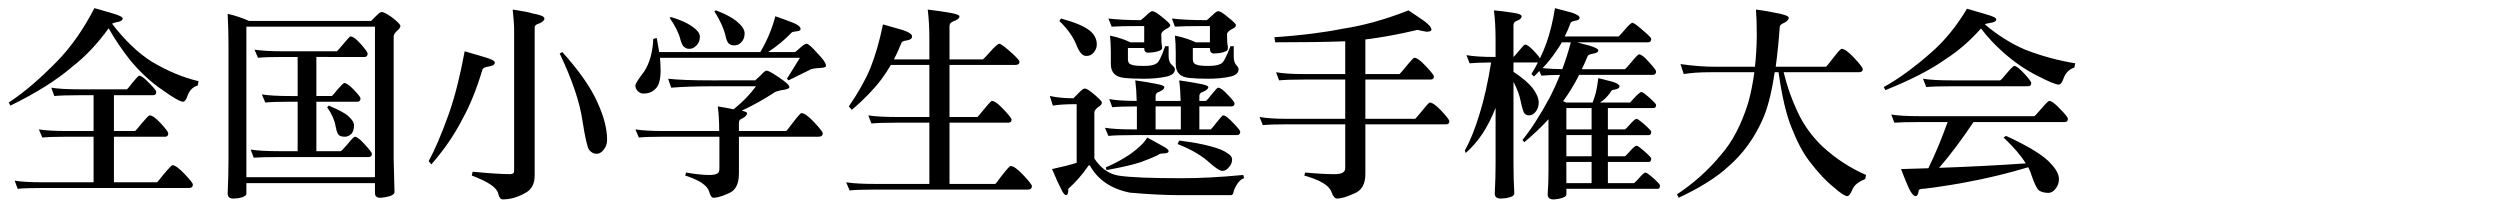
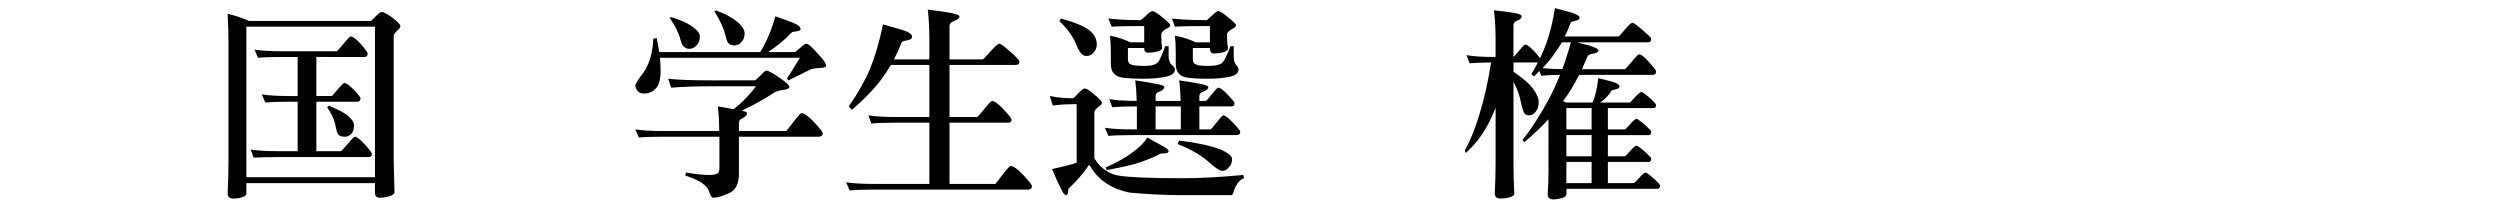
<svg xmlns="http://www.w3.org/2000/svg" version="1.1" id="レイヤー_1" x="0px" y="0px" width="576px" height="48px" viewBox="0 0 576 48" enable-background="new 0 0 576 48" xml:space="preserve">
  <g>
-     <path d="M21.75,1.875c1.594,0.469,3,0.875,4.219,1.219c1.531,0.438,2.297,0.828,2.297,1.172c0,0.406-0.454,0.688-1.359,0.844   c-0.532,0.094-0.891,0.219-1.078,0.375c2.906,3.781,5.921,6.672,9.047,8.672c3.656,2.188,7.281,3.703,10.875,4.547l-0.188,0.984   c-1.125,0.344-1.907,1.125-2.344,2.344c-0.313,0.938-0.656,1.406-1.031,1.406c-0.656,0-2.25-0.906-4.781-2.719   c-2.594-1.75-5.063-4.031-7.406-6.844c-1.907-2.406-3.563-4.859-4.969-7.359c-2.594,3.594-5.391,6.547-8.391,8.859   c-3.532,3.063-8.282,6.047-14.25,8.953l-0.375-0.703c3.469-2.281,7.172-5.438,11.109-9.469C16.343,10.875,19.219,6.781,21.75,1.875   z M11.813,20.203c1.5,0.25,3.671,0.375,6.516,0.375H29.25c0.094-0.031,0.5-0.516,1.219-1.453c0.906-1.125,1.437-1.688,1.594-1.688   c0.469,0,1.234,0.563,2.297,1.688C35.453,20.219,36,20.906,36,21.188c0,0.5-0.25,0.75-0.75,0.75h-9v8.25h4.875   c0.125-0.063,0.609-0.625,1.453-1.688c1.093-1.281,1.718-1.922,1.875-1.922c0.593,0,1.468,0.625,2.625,1.875   c1.125,1.25,1.688,2,1.688,2.25c0,0.532-0.234,0.797-0.703,0.797H26.25V42h9.938c0.094-0.063,0.609-0.688,1.547-1.875   c1.156-1.375,1.828-2.063,2.016-2.063c0.563,0,1.484,0.672,2.766,2.016c1.281,1.343,1.922,2.156,1.922,2.438   c0,0.531-0.313,0.797-0.938,0.797H9.938c-2.75,0-4.704,0.063-5.859,0.188l-0.703-1.875C4.875,41.875,7.062,42,9.938,42h11.625V31.5   h-6c-2.719,0-4.657,0.063-5.813,0.188l-0.797-1.875c1.531,0.25,3.734,0.375,6.609,0.375h6v-8.25h-3.234   c-2.719,0-4.657,0.063-5.813,0.188L11.813,20.203z" />
    <path d="M52.453,3.188c1.781,0.406,3.422,0.954,4.922,1.641H85.5c0.437-0.406,0.828-0.797,1.172-1.172   c0.593-0.593,1.015-0.891,1.266-0.891c0.406,0,1.172,0.391,2.297,1.172C91.578,4.969,92.25,5.656,92.25,6   c0,0.313-0.266,0.688-0.797,1.125c-0.5,0.469-0.75,0.891-0.75,1.266v28.313l0.188,7.547c0,0.531-0.688,0.921-2.063,1.172   c-0.563,0.094-0.984,0.141-1.266,0.141c-0.782,0-1.172-0.375-1.172-1.125v-2.25H56.766v2.391c0,0.5-0.609,0.859-1.828,1.078   c-0.532,0.063-0.907,0.094-1.125,0.094c-0.907,0-1.359-0.391-1.359-1.172c0.125-2.813,0.188-5.297,0.188-7.453V9.938   C52.641,8.094,52.578,5.844,52.453,3.188z M56.766,40.828h29.625V6.141H56.766V40.828z M58.641,11.438   c1.531,0.25,3.734,0.375,6.609,0.375h12.375c0.094-0.063,0.563-0.593,1.406-1.594c1-1.219,1.578-1.828,1.734-1.828   c0.531,0,1.328,0.594,2.391,1.781c1.031,1.188,1.547,1.906,1.547,2.156c0,0.532-0.234,0.797-0.703,0.797H72.891v9h3.563   c0.125-0.063,0.546-0.546,1.266-1.453c0.906-1.031,1.437-1.547,1.594-1.547c0.469,0,1.203,0.516,2.203,1.547   c1.031,1.094,1.547,1.75,1.547,1.969c0,0.532-0.25,0.797-0.75,0.797h-9.422v11.391h5.625c0.125-0.031,0.609-0.531,1.453-1.5   c1-1.219,1.594-1.828,1.781-1.828c0.469,0,1.234,0.594,2.297,1.781c1.093,1.188,1.641,1.906,1.641,2.156   c0,0.5-0.266,0.75-0.797,0.75H64.266c-2.719,0-4.657,0.047-5.813,0.141l-0.703-1.875c1.5,0.25,3.671,0.375,6.516,0.375h4.313   V23.438h-1.688c-2.719,0-4.641,0.063-5.766,0.188l-0.797-1.875c1.531,0.25,3.718,0.375,6.563,0.375h1.688v-9H65.25   c-2.719,0-4.657,0.063-5.813,0.188L58.641,11.438z M75.75,24.328c2.063,0.875,3.5,1.625,4.313,2.25c1,0.875,1.5,1.625,1.5,2.25   c0,0.813-0.172,1.453-0.516,1.922c-0.5,0.5-1.016,0.75-1.547,0.75c-0.625,0-1.078-0.109-1.359-0.328   c-0.313-0.188-0.579-0.844-0.797-1.969c-0.25-1.5-0.907-3-1.969-4.5L75.75,24.328z" />
-     <path d="M107.063,11.813c1.718,0.5,3.203,0.938,4.453,1.313c1.656,0.469,2.484,0.891,2.484,1.266c0,0.5-0.485,0.813-1.453,0.938   c-0.75,0.125-1.204,0.328-1.359,0.609c-1.406,4.657-2.938,8.454-4.594,11.391c-1.813,3.594-4.219,7.109-7.219,10.547l-0.609-0.75   c1.437-2.625,3-6.297,4.688-11.016C104.796,22.297,106,17.531,107.063,11.813z M118.125,2.203c2.344,0.344,3.859,0.641,4.547,0.891   c1.843,0.313,2.766,0.703,2.766,1.172c0,0.406-0.391,0.781-1.172,1.125c-0.719,0.188-1.078,0.5-1.078,0.938v34.125   c0,1.969-0.766,3.328-2.297,4.078c-1.688,0.938-3.36,1.406-5.016,1.406c-0.532,0-0.891-0.438-1.078-1.313   c-0.281-1.375-2.313-2.766-6.094-4.172l0.188-0.891c3.906,0.375,6.797,0.563,8.672,0.563c0.593,0,0.891-0.25,0.891-0.75V6.516   C118.453,5.735,118.343,4.297,118.125,2.203z M129.563,12c3.875,4.313,6.563,8.156,8.063,11.531c1.5,3.25,2.25,6.157,2.25,8.719   c0,0.875-0.266,1.625-0.797,2.25c-0.469,0.625-1.016,0.938-1.641,0.938c-0.656,0-1.235-0.312-1.734-0.938   c-0.407-0.656-0.907-2.875-1.5-6.656c-0.625-4.313-2.375-9.484-5.25-15.516L129.563,12z" />
    <path d="M178.641,3.75c1.375,0.469,2.703,0.954,3.984,1.453c1.219,0.469,1.828,0.969,1.828,1.5c0,0.281-0.313,0.453-0.938,0.516   c-0.656,0.063-1.031,0.157-1.125,0.281c-1.532,1.625-3.344,3.125-5.438,4.5h6.234c0.375-0.281,0.781-0.625,1.219-1.031   c0.656-0.593,1.125-0.891,1.406-0.891c0.406,0,1.219,0.703,2.438,2.109c1.375,1.375,2.063,2.375,2.063,3   c0,0.281-0.469,0.438-1.406,0.469c-0.969,0.063-1.641,0.157-2.016,0.281l-5.203,2.578l-0.375-0.375l3-4.828h-32.25   c0.094,1.063,0.141,2.047,0.141,2.953c0,2.188-0.438,3.625-1.313,4.313c-0.656,0.656-1.532,0.984-2.625,0.984   c-0.532,0-1-0.218-1.406-0.656c-0.313-0.375-0.469-0.781-0.469-1.219c0-0.375,0.671-1.437,2.016-3.188   c1.281-1.969,1.984-4.484,2.109-7.547l0.797-0.188c0.218,1.125,0.406,2.203,0.563,3.234h23.297   C176.703,9.438,177.859,6.688,178.641,3.75z M153.938,18.141c2.187,0.25,5.531,0.375,10.031,0.375H174   c0.343-0.344,0.75-0.719,1.219-1.125c0.687-0.75,1.14-1.125,1.359-1.125c0.406,0,1.313,0.485,2.719,1.453   c1.718,1.125,2.578,1.906,2.578,2.344c0,0.344-0.672,0.594-2.016,0.75c-0.844,0.188-1.359,0.375-1.547,0.563   c-2.282,1.5-4.75,2.875-7.406,4.125c0.812,0.188,1.219,0.375,1.219,0.563c0,0.438-0.391,0.86-1.172,1.266   c-0.438,0.125-0.672,0.438-0.703,0.938v1.922h10.875c0.125-0.063,0.64-0.703,1.547-1.922c1.125-1.469,1.781-2.203,1.969-2.203   c0.656,0,1.641,0.703,2.953,2.109s1.969,2.25,1.969,2.531c0,0.532-0.328,0.797-0.984,0.797H170.25v8.438   c0,2.344-0.719,3.844-2.156,4.5c-1.594,0.75-2.829,1.125-3.703,1.125c-0.407,0-0.735-0.453-0.984-1.359   c-0.407-1.469-2.25-2.719-5.531-3.75l0.188-0.703c2.156,0.375,3.968,0.563,5.438,0.563c0.812,0,1.421-0.125,1.828-0.375   c0.281-0.156,0.422-0.546,0.422-1.172V31.5h-12.797c-2.719,0-4.641,0.063-5.766,0.188l-0.797-1.875   c1.531,0.25,3.718,0.375,6.563,0.375h12.75c0-2.156-0.11-4.047-0.328-5.672c1.25,0.188,2.359,0.391,3.328,0.609   c0.125,0,0.234,0.016,0.328,0.047c2.031-1.625,3.75-3.391,5.156-5.297h-9.797c-3.907,0-7.157,0.11-9.75,0.328L153.938,18.141z    M154.641,3.938c2.063,0.625,3.625,1.313,4.688,2.063c1.281,0.875,1.922,1.672,1.922,2.391c0,0.969-0.328,1.719-0.984,2.25   c-0.375,0.406-0.875,0.609-1.5,0.609c-0.438,0-0.829-0.156-1.172-0.469c-0.313-0.218-0.594-0.797-0.844-1.734   c-0.344-1.406-1.172-3.063-2.484-4.969L154.641,3.938z M164.953,2.391c2.063,0.781,3.625,1.594,4.688,2.438   c1.281,1.031,1.922,1.985,1.922,2.859c0,0.938-0.328,1.688-0.984,2.25c-0.375,0.344-0.86,0.516-1.453,0.516   c-0.5,0-0.907-0.141-1.219-0.422c-0.313-0.281-0.579-0.938-0.797-1.969c-0.375-1.563-1.219-3.391-2.531-5.484L164.953,2.391z" />
    <path d="M203.438,5.625c1.594,0.438,3.125,0.875,4.594,1.313c1.406,0.469,2.109,0.954,2.109,1.453c0,0.469-0.36,0.766-1.078,0.891   c-0.782,0.125-1.219,0.281-1.313,0.469c-0.563,1.406-1.157,2.719-1.781,3.938h8.156V8.953c0-2.5-0.125-4.75-0.375-6.75   c1.281,0.157,2.921,0.391,4.922,0.703c1.594,0.281,2.391,0.563,2.391,0.844c0,0.438-0.438,0.813-1.313,1.125   c-0.656,0.219-0.984,0.594-0.984,1.125v7.688h7.688c0.062,0,0.546-0.5,1.453-1.5c1.219-1.406,2-2.109,2.344-2.109   c0.343,0,1.375,0.781,3.094,2.344c1.031,0.969,1.547,1.563,1.547,1.781c0,0.5-0.297,0.75-0.891,0.75h-15.234v12h6.422   c0.125-0.063,0.609-0.625,1.453-1.688c1.093-1.343,1.718-2.016,1.875-2.016c0.593,0,1.5,0.656,2.719,1.969   c1.219,1.282,1.828,2.063,1.828,2.344c0,0.469-0.25,0.703-0.75,0.703h-13.547v14.109h10.547c0.125-0.063,0.64-0.719,1.547-1.969   c1.125-1.437,1.781-2.156,1.969-2.156c0.656,0,1.641,0.703,2.953,2.109c1.313,1.375,1.969,2.219,1.969,2.531   c0,0.531-0.328,0.797-0.984,0.797h-35.203c-2.719,0-4.657,0.063-5.813,0.188L194.953,42c1.531,0.25,3.734,0.375,6.609,0.375h12.563   V28.266h-7.547c-2.719,0-4.657,0.063-5.813,0.188l-0.703-1.875c1.5,0.25,3.671,0.375,6.516,0.375h7.547v-12h-8.859   c-0.719,1.219-1.453,2.328-2.203,3.328c-1.719,2.281-3.984,4.625-6.797,7.031l-0.703-0.797c2.156-3.125,3.797-6.031,4.922-8.719   C201.64,12.954,202.625,9.563,203.438,5.625z" />
    <path d="M241.875,22.125c1.625,0.344,3.437,0.516,5.438,0.516c0.469-0.438,0.891-0.859,1.266-1.266   c0.625-0.656,1.078-0.984,1.359-0.984c0.406,0,1.125,0.453,2.156,1.359c1.187,1,1.781,1.625,1.781,1.875   c0,0.375-0.281,0.719-0.844,1.031c-0.563,0.438-0.86,0.844-0.891,1.219v10.641c1.468,2.25,3.312,3.563,5.531,3.938   c2.5,0.406,7.359,0.609,14.578,0.609c4.25,0,8.984-0.25,14.203-0.75l0.188,0.75c-0.907,0.25-1.688,1.188-2.344,2.813   c-0.125,0.719-0.328,1.078-0.609,1.078h-12.469c-2.844,0-6.469-0.188-10.875-0.563c-4.344-0.875-7.438-2.984-9.281-6.328   c-0.188,0-0.344,0.125-0.469,0.375c-1.25,1.813-2.735,3.5-4.453,5.063c0,0.968-0.172,1.453-0.516,1.453   c-0.25,0-0.547-0.297-0.891-0.891c-0.719-1.375-1.5-3.078-2.344-5.109c2.468-0.531,4.359-1.015,5.672-1.453V24   c-2.407,0-4.235,0.11-5.484,0.328L241.875,22.125z M244.453,4.266c3.218,0.875,5.438,1.813,6.656,2.813   c1.062,0.875,1.594,1.938,1.594,3.188c0,0.719-0.281,1.375-0.844,1.969c-0.375,0.438-0.907,0.656-1.594,0.656   c-0.782,0-1.485-0.719-2.109-2.156c-0.719-2-2.079-3.968-4.078-5.906L244.453,4.266z M255.563,22.828   c1.468,0.281,3.578,0.422,6.328,0.422c-0.032-1.718-0.141-3.297-0.328-4.734c1.156,0.157,2.672,0.406,4.547,0.75   c1.437,0.25,2.156,0.516,2.156,0.797c0,0.375-0.391,0.734-1.172,1.078c-0.563,0.157-0.844,0.485-0.844,0.984v1.125h5.766   c-0.032-1.75-0.141-3.328-0.328-4.734c1.156,0.157,2.672,0.406,4.547,0.75c1.437,0.25,2.156,0.516,2.156,0.797   c0,0.375-0.391,0.734-1.172,1.078c-0.594,0.157-0.891,0.485-0.891,0.984v1.125h1.547c0.094-0.031,0.5-0.5,1.219-1.406   c0.875-1.094,1.39-1.641,1.547-1.641c0.5,0,1.25,0.547,2.25,1.641c1.031,1.063,1.547,1.719,1.547,1.969   c0,0.469-0.25,0.703-0.75,0.703h-7.359v5.297h2.625c0.125-0.063,0.546-0.563,1.266-1.5c0.906-1.156,1.437-1.734,1.594-1.734   c0.469,0,1.234,0.579,2.297,1.734c1.093,1.125,1.641,1.797,1.641,2.016c0,0.532-0.266,0.797-0.797,0.797h-23.766   c-2.719,0-4.657,0.063-5.813,0.188l-0.797-1.875c1.531,0.25,3.734,0.375,6.609,0.375h0.75v-5.109c0-0.063,0-0.125,0-0.188   c-2.625,0-4.516,0.063-5.672,0.188L255.563,22.828z M264.328,31.688c1.187,0.656,2.234,1.235,3.141,1.734   c1.187,0.594,1.781,1.063,1.781,1.406c0,0.313-0.328,0.485-0.984,0.516c-0.719,0-1.157,0.094-1.313,0.281   c-1.25,0.625-2.625,1.203-4.125,1.734c-1.657,0.563-4.282,1.172-7.875,1.828l-0.188-0.609c2.156-0.938,4.046-1.969,5.672-3.094   C262.343,34.141,263.64,32.875,264.328,31.688z M255.375,4.266c2.063,0.25,4.547,0.375,7.453,0.375   c0.531-0.406,0.984-0.797,1.359-1.172c0.593-0.593,1.031-0.891,1.313-0.891c0.437,0,1.187,0.453,2.25,1.359   c1.25,0.969,1.875,1.594,1.875,1.875c0,0.313-0.344,0.609-1.031,0.891c-0.688,0.438-1.031,0.828-1.031,1.172   c0,1.375,0.047,2.25,0.141,2.625c0.031,0.219,0.047,0.406,0.047,0.563c0,0.438-0.656,0.766-1.969,0.984   c-0.594,0.063-1.016,0.094-1.266,0.094c-0.594,0-0.891-0.359-0.891-1.078h-3.75v2.625c0,0.656,0.281,1.063,0.844,1.219   c0.437,0.188,1.375,0.281,2.813,0.281c1.406,0,2.344-0.171,2.813-0.516c0.531-0.125,1.234-1.469,2.109-4.031h0.797v2.297   c0,0.907,0.234,1.563,0.703,1.969c0.5,0.438,0.75,0.781,0.75,1.031c0,0.875-0.688,1.453-2.063,1.734   c-1.5,0.313-3.204,0.469-5.109,0.469c-1.907,0-3.391-0.063-4.453-0.188c-2.094-0.188-3.141-1.25-3.141-3.188v-2.625   c0-1.375-0.063-2.688-0.188-3.938c1.843,0.406,3.406,0.922,4.688,1.547h3.188V6h-0.563c-3.281,0-5.594,0.047-6.938,0.141   L255.375,4.266z M272.063,29.813v-5.109c0-0.063,0-0.125,0-0.188h-5.813v5.297H272.063z M270,4.266   c2.125,0.25,4.688,0.375,7.688,0.375h0.375c0.469-0.406,0.906-0.797,1.313-1.172c0.593-0.593,1.015-0.891,1.266-0.891   c0.469,0,1.219,0.453,2.25,1.359c1.25,0.969,1.875,1.594,1.875,1.875c0,0.313-0.313,0.609-0.938,0.891   c-0.75,0.438-1.125,0.828-1.125,1.172c0,1.469,0.062,2.391,0.188,2.766c0,0.281,0,0.485,0,0.609c0,0.438-0.641,0.766-1.922,0.984   c-0.563,0.063-0.969,0.094-1.219,0.094c-0.656,0-0.984-0.359-0.984-1.078v-0.188h-3.938v2.625c0,0.656,0.296,1.063,0.891,1.219   c0.406,0.188,1.281,0.281,2.625,0.281c1.437,0,2.421-0.171,2.953-0.516c0.5-0.125,1.234-1.469,2.203-4.031h0.75v2.297   c0,0.907,0.171,1.563,0.516,1.969c0.406,0.438,0.609,0.781,0.609,1.031c0,0.875-0.672,1.453-2.016,1.734   c-1.438,0.313-3.11,0.469-5.016,0.469c-1.844,0-3.297-0.063-4.359-0.188c-2.063-0.188-3.094-1.25-3.094-3.188v-2.625   c0-1.375-0.063-2.688-0.188-3.938c1.906,0.406,3.5,0.922,4.781,1.547h3.281V6h-1.078c-3.281,0-5.61,0.047-6.984,0.141L270,4.266z    M271.688,32.391c3.031,0.375,5.438,0.813,7.219,1.313c1.812,0.469,3.109,1,3.891,1.594c0.718,0.438,1.078,0.907,1.078,1.406   c0,0.688-0.234,1.282-0.703,1.781c-0.438,0.594-0.954,0.891-1.547,0.891c-0.594,0-1.75-0.781-3.469-2.344   c-1.75-1.469-4.031-2.75-6.844-3.844L271.688,32.391z" />
-     <path d="M326.578,6.891c-4.219,1-8.219,1.734-12,2.203v7.969h7.875c0.125-0.094,0.625-0.672,1.5-1.734   c1.093-1.343,1.734-2.016,1.922-2.016c0.563,0,1.437,0.641,2.625,1.922c1.25,1.313,1.875,2.109,1.875,2.391   c0,0.469-0.25,0.703-0.75,0.703h-15.047v9.047h11.484c0.094-0.063,0.593-0.64,1.5-1.734c1.062-1.343,1.688-2.016,1.875-2.016   c0.563,0,1.453,0.641,2.672,1.922c1.219,1.313,1.828,2.109,1.828,2.391c0,0.469-0.25,0.703-0.75,0.703h-18.609v11.484   c0,2.344-0.891,3.844-2.672,4.5c-1.657,0.75-2.938,1.125-3.844,1.125c-0.5,0-0.938-0.516-1.313-1.547   c-0.5-1.469-2.578-2.719-6.234-3.75l0.188-0.703c2.687,0.25,4.953,0.375,6.797,0.375c1.625,0,2.438-0.453,2.438-1.359V28.641   h-13.172c-2.719,0-4.657,0.063-5.813,0.188l-0.75-1.875c1.531,0.281,3.718,0.422,6.563,0.422h13.172v-9.047h-9.422   c-2.719,0-4.657,0.063-5.813,0.188L294,16.641c1.5,0.281,3.671,0.422,6.516,0.422h9.422V9.516   c-4.25,0.157-9.625,0.234-16.125,0.234l-0.188-1.172c6-0.406,11.265-1.062,15.797-1.969c4.75-0.719,9.781-2.125,15.094-4.219   c1.313,0.875,2.515,1.688,3.609,2.438c1.125,0.844,1.688,1.531,1.688,2.063c-0.094,0.281-0.485,0.422-1.172,0.422L326.578,6.891z" />
    <path d="M337.875,12.703c1.5,0.281,3.671,0.422,6.516,0.422h0.188V9.188c0-2.562-0.125-4.828-0.375-6.797   c1.219,0.094,2.719,0.281,4.5,0.563c1.25,0.188,1.875,0.453,1.875,0.797c0,0.438-0.36,0.781-1.078,1.031   c-0.532,0.188-0.797,0.532-0.797,1.031v7.313c0.094-0.031,0.484-0.469,1.172-1.313c0.844-1.031,1.343-1.547,1.5-1.547   c0.437,0,1.14,0.516,2.109,1.547c0.718,0.75,1.156,1.297,1.313,1.641c0.593-1.188,1.078-2.328,1.453-3.422   c0.844-2.313,1.515-5.031,2.016-8.156c1.343,0.344,2.64,0.688,3.891,1.031c1.187,0.406,1.781,0.797,1.781,1.172   s-0.344,0.609-1.031,0.703c-0.625,0.125-0.969,0.281-1.031,0.469c-0.407,1.125-0.86,2.172-1.359,3.141h12.375   c0.094,0,0.5-0.422,1.219-1.266c1.031-1.25,1.703-1.875,2.016-1.875c0.312,0,1.25,0.703,2.813,2.109c1,0.844,1.5,1.375,1.5,1.594   c0,0.532-0.25,0.797-0.75,0.797h-16.313c0.968,0.281,1.859,0.516,2.672,0.703c1.468,0.438,2.203,0.828,2.203,1.172   c0,0.375-0.438,0.625-1.313,0.75c-0.625,0.125-1,0.297-1.125,0.516c-0.438,1.063-0.891,2.079-1.359,3.047h9.938   c0.125-0.063,0.609-0.593,1.453-1.594c1-1.219,1.594-1.828,1.781-1.828c0.5,0,1.266,0.594,2.297,1.781   c1.093,1.188,1.64,1.906,1.64,2.156c0,0.532-0.266,0.797-0.796,0.797h-16.922c-1.188,2.313-2.422,4.329-3.703,6.047l0.703,0.328   h6.094c0.312-0.844,0.563-1.609,0.75-2.297c0.218-0.938,0.406-2.046,0.563-3.328c1.125,0.281,2.234,0.563,3.328,0.844   c1.031,0.344,1.547,0.688,1.547,1.031c0,0.344-0.297,0.579-0.891,0.703c-0.594,0.094-0.922,0.219-0.984,0.375   c-0.5,0.781-1.063,1.438-1.688,1.969c-0.281,0.25-0.594,0.485-0.938,0.703h6.938c0.031,0,0.343-0.344,0.938-1.031   c0.875-0.938,1.437-1.406,1.688-1.406c0.25,0,0.984,0.547,2.203,1.641c0.781,0.719,1.171,1.172,1.171,1.359   c0,0.469-0.203,0.703-0.609,0.703h-10.5v4.922h3.938c0.062,0,0.406-0.344,1.031-1.031c0.812-0.938,1.359-1.406,1.641-1.406   c0.25,0,1,0.563,2.25,1.688c0.75,0.688,1.125,1.109,1.125,1.266c0,0.532-0.188,0.797-0.563,0.797h-9.422V36h3.938   c0.062,0,0.406-0.344,1.031-1.031c0.812-0.938,1.359-1.406,1.641-1.406c0.25,0,1,0.563,2.25,1.688   c0.75,0.688,1.125,1.109,1.125,1.266c0,0.532-0.188,0.797-0.563,0.797h-9.422v4.875h6c0.062,0,0.406-0.328,1.031-0.984   c0.812-0.968,1.359-1.453,1.641-1.453c0.25,0,1,0.563,2.25,1.688c0.719,0.687,1.078,1.109,1.078,1.266   c0,0.531-0.172,0.797-0.516,0.797h-21.046v1.266c0,0.469-0.594,0.813-1.781,1.031c-0.563,0.094-0.954,0.141-1.172,0.141   c-0.907,0-1.359-0.391-1.359-1.172c0.125-1.75,0.188-3.546,0.188-5.391V27.469c-1.625,1.781-3.485,3.547-5.578,5.297l-0.422-0.516   c1.969-2.406,4.093-5.719,6.375-9.938c0.781-1.531,1.547-3.218,2.297-5.063c-1.969,0.031-3.407,0.094-4.313,0.188l-0.469-1.078   c-0.375,0.406-0.782,0.828-1.219,1.266l-0.609-0.563c0.563-0.906,1.062-1.797,1.5-2.672h-5.625v2.156   c2.063,1.375,3.531,2.625,4.406,3.75c0.938,1.25,1.406,2.36,1.406,3.328c0,0.813-0.234,1.516-0.703,2.109   c-0.407,0.563-0.922,0.844-1.547,0.844c-0.375,0-0.703-0.125-0.984-0.375c-0.281-0.312-0.594-1.296-0.938-2.953   c-0.25-1.313-0.797-2.781-1.641-4.406v18.844c0,2.344,0.062,4.641,0.188,6.891c0,0.5-0.641,0.859-1.922,1.078   c-0.594,0.063-1,0.094-1.219,0.094c-0.907,0-1.359-0.391-1.359-1.172c0.125-2.531,0.188-4.828,0.188-6.891V24.797v0.047   c-0.875,2.25-1.891,4.25-3.047,6c-1.188,1.75-2.469,3.219-3.844,4.406l-0.188-0.609c1.219-2.156,2.344-4.938,3.375-8.344   c1.062-3.406,1.953-7.375,2.672-11.906c-2.282,0.031-3.938,0.094-4.969,0.188L337.875,12.703z M359.953,15.938   c0.718-1.906,1.375-3.968,1.969-6.188h-2.063c-0.469,0.813-0.969,1.578-1.5,2.297c-0.782,1.188-1.766,2.407-2.953,3.656   C356.625,15.828,358.14,15.907,359.953,15.938z M366.703,29.813v-4.922h-5.813v4.922H366.703z M366.703,36v-4.875h-5.813V36   H366.703z M366.703,42.188v-4.875h-5.813v4.875H366.703z" />
-     <path d="M387.187,14.766c2.875,0.406,5.5,0.609,7.875,0.609h9.281c0.25-2.25,0.391-4.641,0.422-7.172c0-2.375-0.063-4.375-0.188-6   c1.5,0.188,2.984,0.438,4.453,0.75c2.063,0.375,3.094,0.75,3.094,1.125c0,0.406-0.313,0.781-0.938,1.125   c-0.75,0.313-1.125,0.625-1.125,0.938c-0.25,3.438-0.563,6.516-0.938,9.234h11.578c0.125-0.063,0.656-0.703,1.594-1.922   c1.125-1.469,1.797-2.203,2.016-2.203c0.625,0,1.594,0.703,2.906,2.109s1.969,2.266,1.969,2.578c0,0.469-0.313,0.703-0.938,0.703   h-17.297c0.781,3.219,1.844,6.25,3.188,9.094c1.438,3.094,3.391,5.797,5.859,8.109c2.969,2.719,6.281,4.875,9.938,6.469   l-0.188,0.938c-1.438,0.563-2.391,1.296-2.859,2.203c-0.469,1.156-0.891,1.734-1.266,1.734c-0.563,0-1.609-0.688-3.141-2.063   c-1.75-1.375-3.609-3.359-5.578-5.953c-1.469-1.906-2.828-4.453-4.078-7.641c-1.25-3-2.266-7.296-3.047-12.891h-0.891   c-0.719,4.844-1.672,8.531-2.859,11.063c-1.875,4.188-4.453,7.719-7.734,10.594c-2.781,2.563-6.625,4.984-11.531,7.266   l-0.375-0.797c3.875-2.563,7.25-5.594,10.125-9.094c2.594-2.937,4.672-6.891,6.234-11.859c0.625-2.187,1.109-4.578,1.453-7.172   h-9.938c-2.563,0-4.672,0.141-6.328,0.422L387.187,14.766z" />
-     <path d="M453.187,2.016c1.656,0.5,3.109,0.922,4.359,1.266c1.594,0.438,2.391,0.828,2.391,1.172c0,0.438-0.484,0.719-1.453,0.844   c-0.563,0.063-0.953,0.172-1.172,0.328c3,2.531,6.125,4.484,9.375,5.859c3.844,1.469,7.656,2.5,11.438,3.094l-0.188,0.984   c-1.188,0.375-2.016,1.203-2.484,2.484c-0.344,0.969-0.703,1.453-1.078,1.453c-0.688,0-2.359-0.687-5.016-2.063   c-2.719-1.375-5.313-3.156-7.781-5.344c-2-1.781-3.719-3.625-5.156-5.531c-2.531,2.844-5.234,5.188-8.109,7.031   c-3.469,2.469-8.109,4.859-13.922,7.172l-0.375-0.703c3.375-1.875,6.969-4.484,10.781-7.828   C447.953,9.516,450.75,6.11,453.187,2.016z M435.75,26.391c1.5,0.25,3.672,0.375,6.516,0.375h26.438   c0.125-0.031,0.625-0.563,1.5-1.594c1.094-1.281,1.734-1.922,1.922-1.922c0.531,0,1.375,0.625,2.531,1.875   c1.188,1.188,1.781,1.938,1.781,2.25c0,0.5-0.25,0.75-0.75,0.75h-21c-2.688,4.031-5.328,7.547-7.922,10.547   c7.094-0.25,13.75-0.593,19.969-1.031c-1.125-1.812-2.828-3.797-5.109-5.953l0.563-0.375c4.563,2.094,7.75,3.969,9.563,5.625   c1.75,1.625,2.625,3.063,2.625,4.313c0,0.875-0.266,1.625-0.797,2.25c-0.469,0.625-1.016,0.938-1.641,0.938   c-0.813,0-1.516-0.172-2.109-0.516c-0.5-0.344-1.109-1.578-1.828-3.703c-0.156-0.531-0.391-1.094-0.703-1.688   c-7.5,2.25-15.406,3.891-23.719,4.922c-1,0.031-1.5,0.171-1.5,0.422c-0.031,0.156-0.078,0.375-0.141,0.656   c-0.125,0.438-0.313,0.656-0.563,0.656c-0.625,0-1.359-1.094-2.203-3.281c-0.25-0.563-0.641-1.547-1.172-2.953   c2.156-0.063,4.25-0.125,6.281-0.188c1.5-3.031,2.984-6.578,4.453-10.641h-6.469c-2.719,0-4.656,0.047-5.813,0.141L435.75,26.391z    M443.062,18.141c1.5,0.25,3.688,0.375,6.563,0.375h11.203c0.156-0.031,0.641-0.546,1.453-1.547c1-1.188,1.594-1.781,1.781-1.781   c0.469,0,1.234,0.579,2.297,1.734c1.094,1.188,1.641,1.922,1.641,2.203c0,0.5-0.25,0.75-0.75,0.75h-17.625   c-2.719,0-4.656,0.063-5.813,0.188L443.062,18.141z" />
  </g>
</svg>